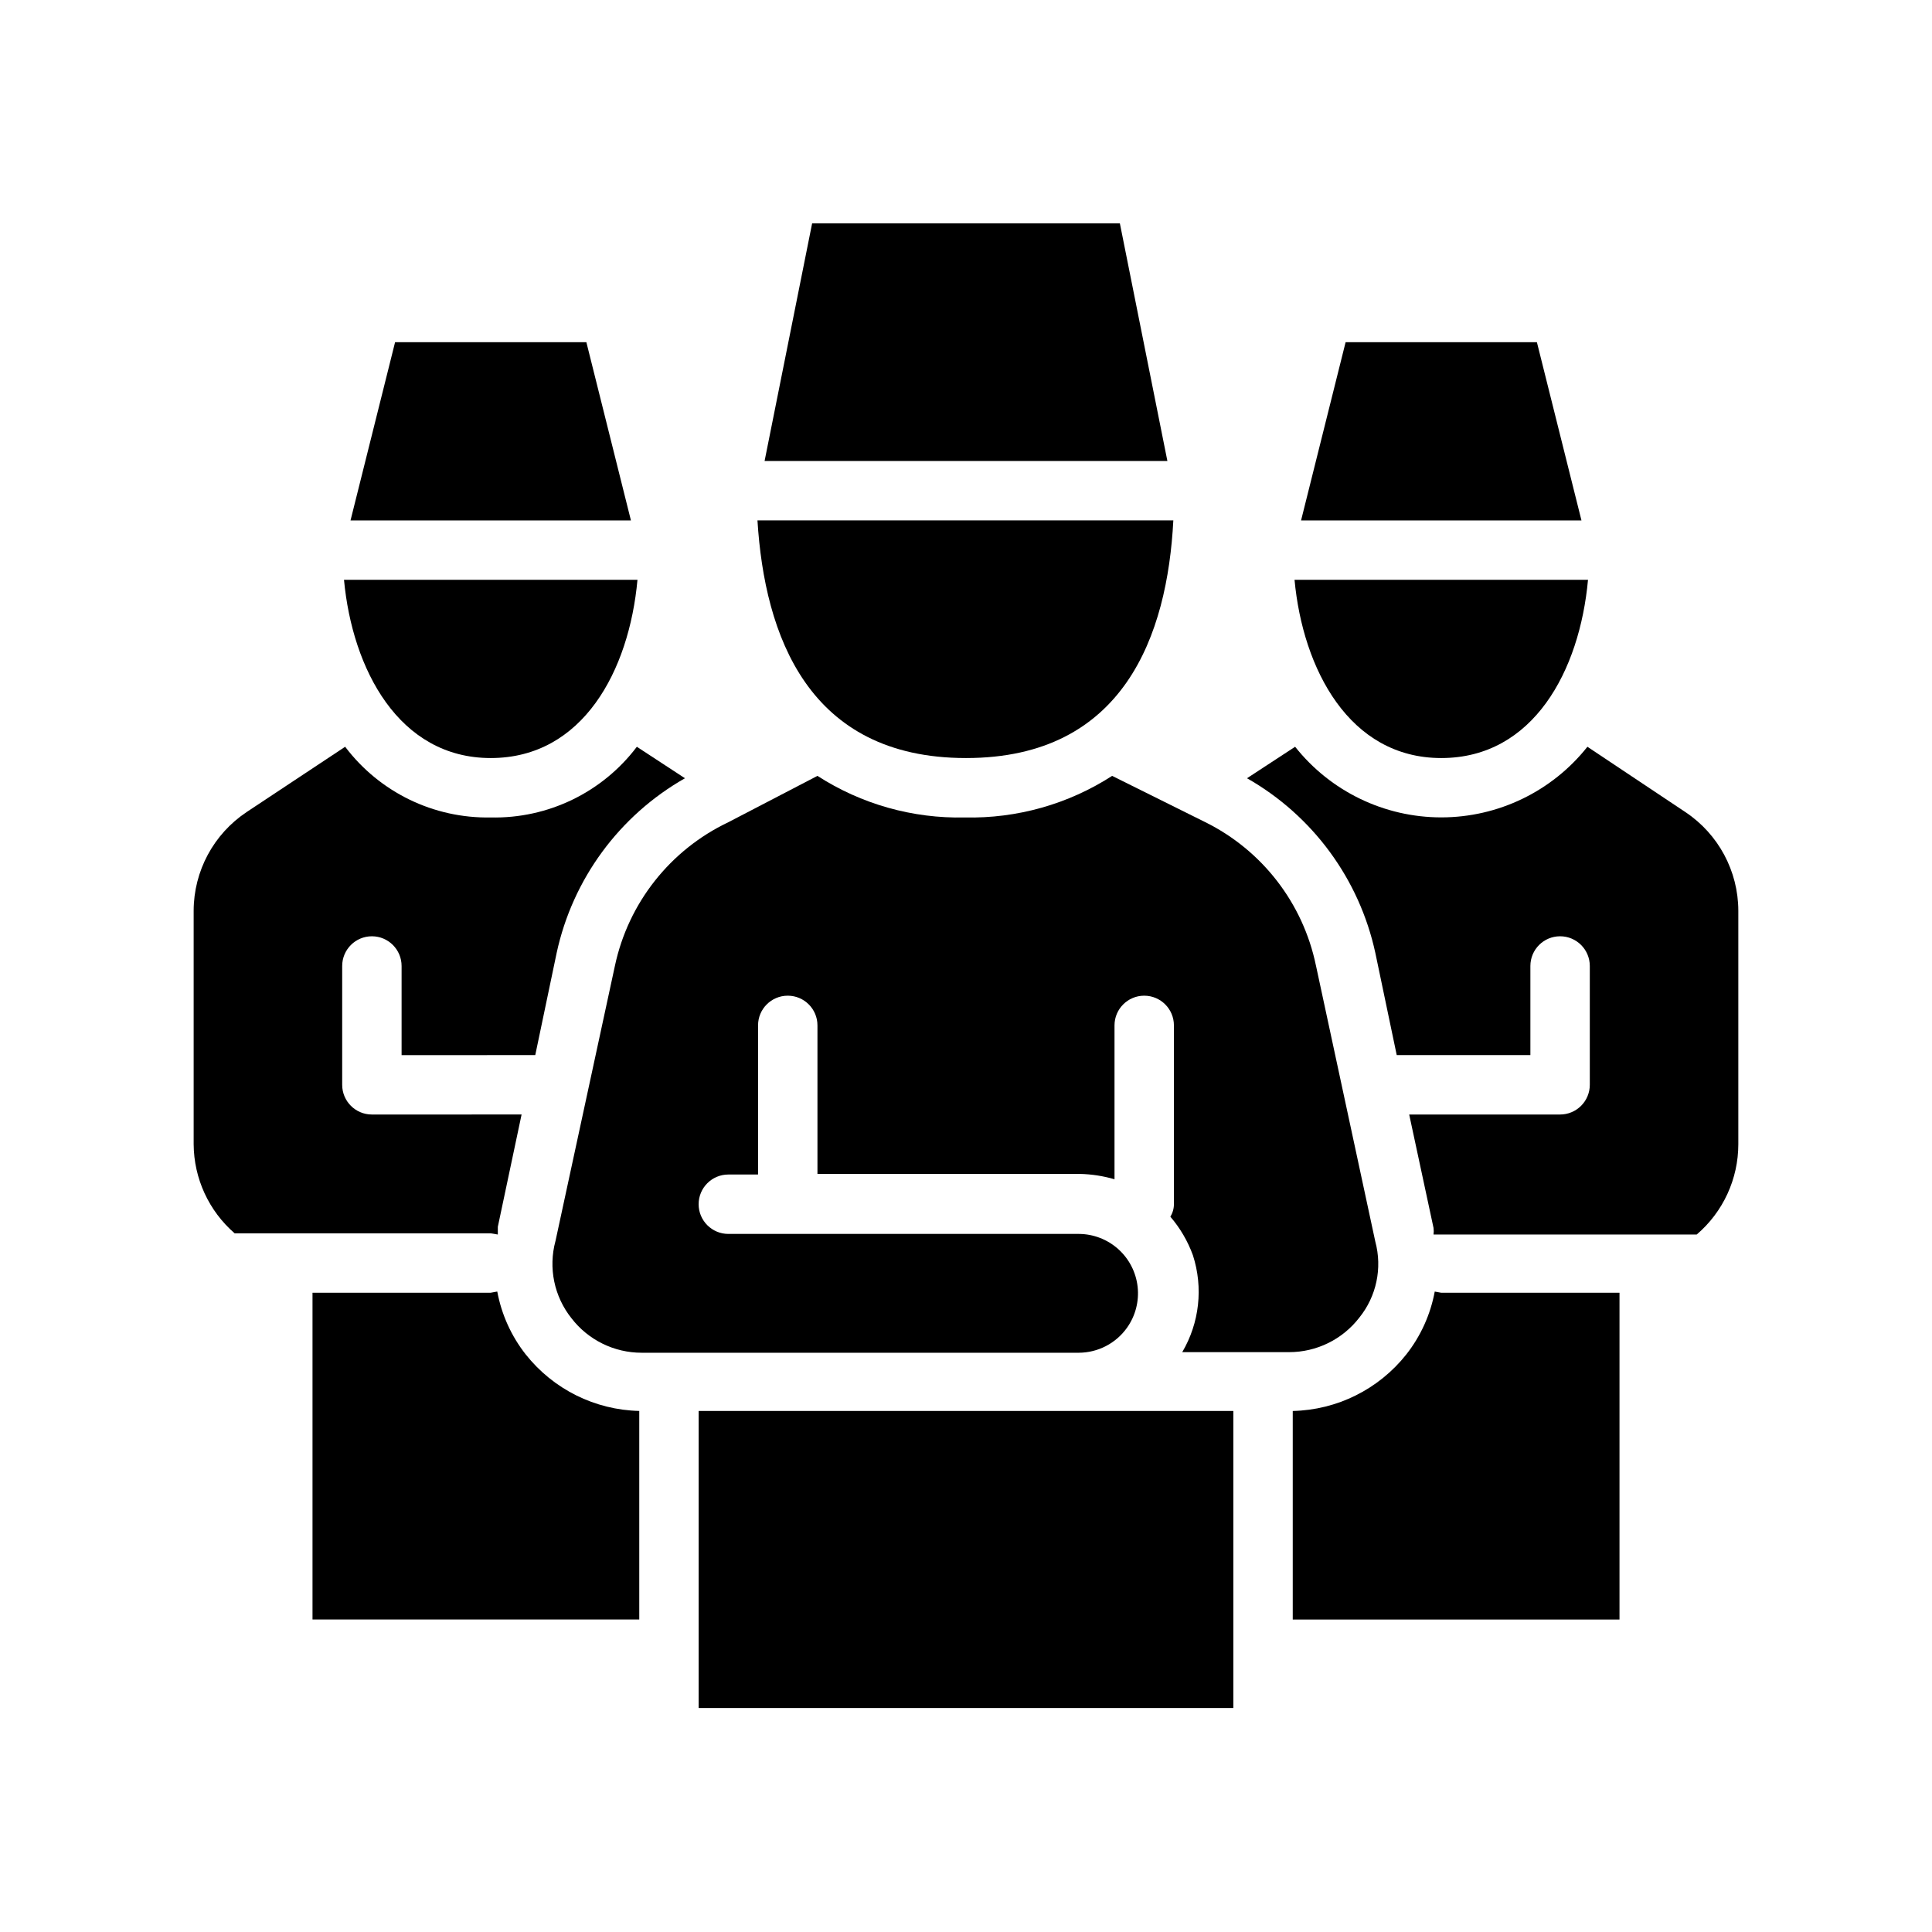
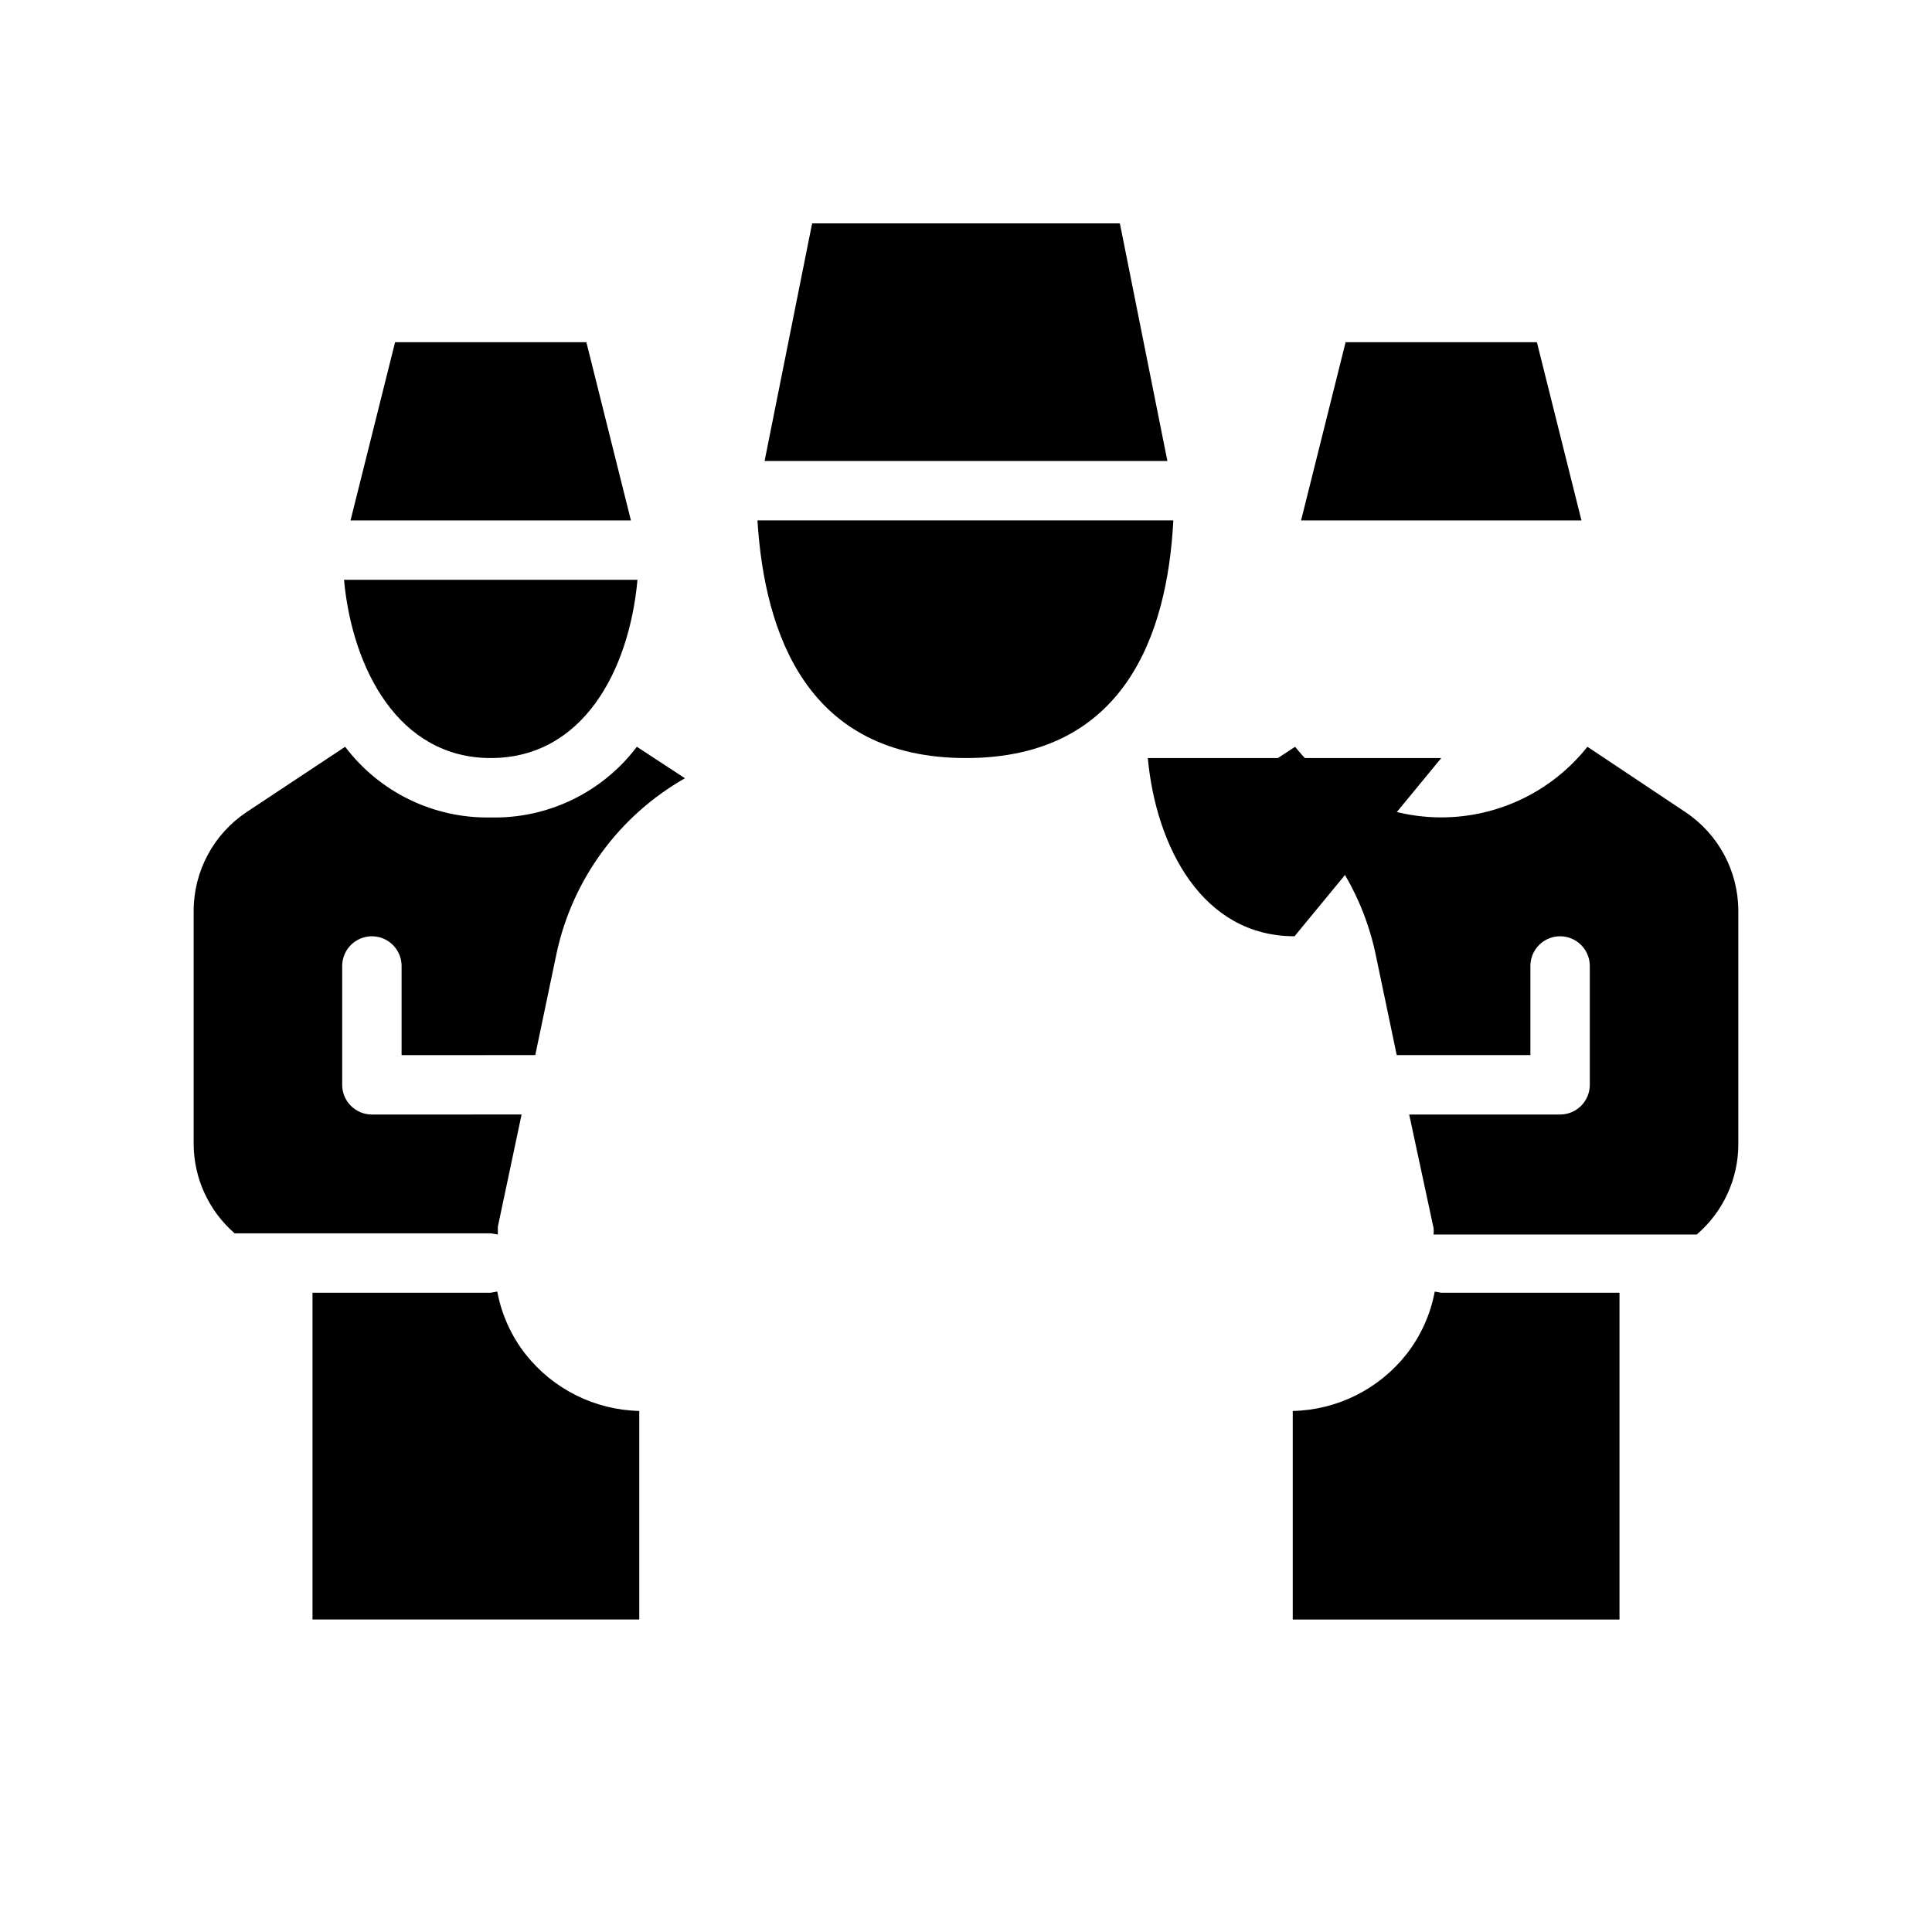
<svg xmlns="http://www.w3.org/2000/svg" fill="#000000" width="800px" height="800px" version="1.1" viewBox="144 144 512 512">
  <g>
    <path d="m248.7 234.69-11.809 47.23h74.312l-11.809-47.23z" />
    <path d="m274.05 344.89c24.402 0 36.684-23.145 38.887-47.23h-77.773c2.203 23.613 14.484 47.23 38.887 47.23z" />
-     <path d="m525.95 344.89c24.402 0 36.684-23.145 38.887-47.23h-77.773c2.203 23.613 14.484 47.23 38.887 47.23z" />
+     <path d="m525.95 344.89h-77.773c2.203 23.613 14.484 47.23 38.887 47.23z" />
    <path d="m500.6 234.69-11.805 47.23h74.309l-11.809-47.23z" />
    <path d="m359.22 203.2-12.598 62.977h106.75l-12.594-62.977z" />
-     <path d="m431.49 517.92h-102.34v78.719h141.7v-78.719z" />
-     <path d="m504.22 493.2c4.562-5.648 6.144-13.141 4.254-20.152l-15.742-73.211h-0.004c-3.418-16.473-14.215-30.461-29.285-37.941l-24.719-12.281h0.004c-11.621 7.496-25.223 11.336-39.047 11.02-13.824 0.316-27.426-3.523-39.047-11.02l-23.613 12.281c-15.41 7.324-26.527 21.41-30.07 38.102l-15.742 72.895h-0.004c-1.922 7.109-0.344 14.707 4.25 20.465 4.441 5.762 11.305 9.133 18.578 9.133h115.88c5.066-0.023 9.812-2.484 12.75-6.613 2.242-3.148 3.246-7.012 2.824-10.852-0.422-3.844-2.242-7.394-5.113-9.98-2.875-2.586-6.598-4.023-10.461-4.043h-92.891c-4.348 0-7.875-3.523-7.875-7.871 0-4.348 3.527-7.871 7.875-7.871h7.871v-39.52c0-4.348 3.523-7.871 7.871-7.871s7.871 3.523 7.871 7.871v39.359h69.59c3.094 0.074 6.164 0.551 9.133 1.418v-40.777c0-4.348 3.523-7.871 7.871-7.871 4.348 0 7.871 3.523 7.871 7.871v47.234c0.027 1.219-0.301 2.422-0.945 3.461 2.598 3.023 4.625 6.492 5.984 10.234 2.766 8.566 1.734 17.906-2.832 25.664h28.34-0.004c7.273 0 14.137-3.375 18.578-9.133z" />
    <path d="m400 344.89c41.879 0 53.371-32.59 54.945-62.977h-110.21c1.887 30.387 13.383 62.977 55.262 62.977z" />
    <path d="m524.22 486.28c-1.129 6.09-3.723 11.82-7.559 16.688-7.301 9.207-18.32 14.691-30.07 14.957v55.262h86.594v-86.594h-47.234z" />
    <path d="m275.93 471.16v-2.047l6.297-29.758-39.672 0.004c-4.348 0-7.871-3.523-7.871-7.871v-31.488c0-4.348 3.523-7.875 7.871-7.875s7.871 3.527 7.871 7.875v23.617l35.426-0.004 5.668-27.078c4.234-19.562 16.602-36.398 34.004-46.289l-12.754-8.344h0.004c-9.152 12.105-23.562 19.074-38.73 18.734-15.117 0.289-29.457-6.676-38.574-18.734l-26.137 17.32h0.004c-8.738 5.828-13.996 15.629-14.016 26.133v61.875c0.055 9.07 4.012 17.676 10.863 23.617h67.859z" />
    <path d="m590.66 359.22-25.977-17.32h-0.004c-9.375 11.824-23.641 18.715-38.73 18.715-15.086 0-29.352-6.891-38.73-18.715l-12.754 8.344h0.004c17.402 9.891 29.77 26.727 34.008 46.289l5.668 27.078h35.422v-23.613c0-4.348 3.523-7.875 7.871-7.875s7.875 3.527 7.875 7.875v31.488c0 2.086-0.832 4.09-2.309 5.566-1.477 1.473-3.477 2.305-5.566 2.305h-39.988l6.453 30.07c0.074 0.574 0.074 1.156 0 1.73h69.746c6.996-5.981 11.023-14.727 11.023-23.93v-61.875c-0.02-10.504-5.277-20.305-14.012-26.133z" />
    <path d="m283.34 502.96c-3.836-4.867-6.426-10.598-7.559-16.688l-1.73 0.312h-47.234v86.594h86.594v-55.262c-11.75-0.266-22.77-5.75-30.07-14.957z" />
  </g>
</svg>